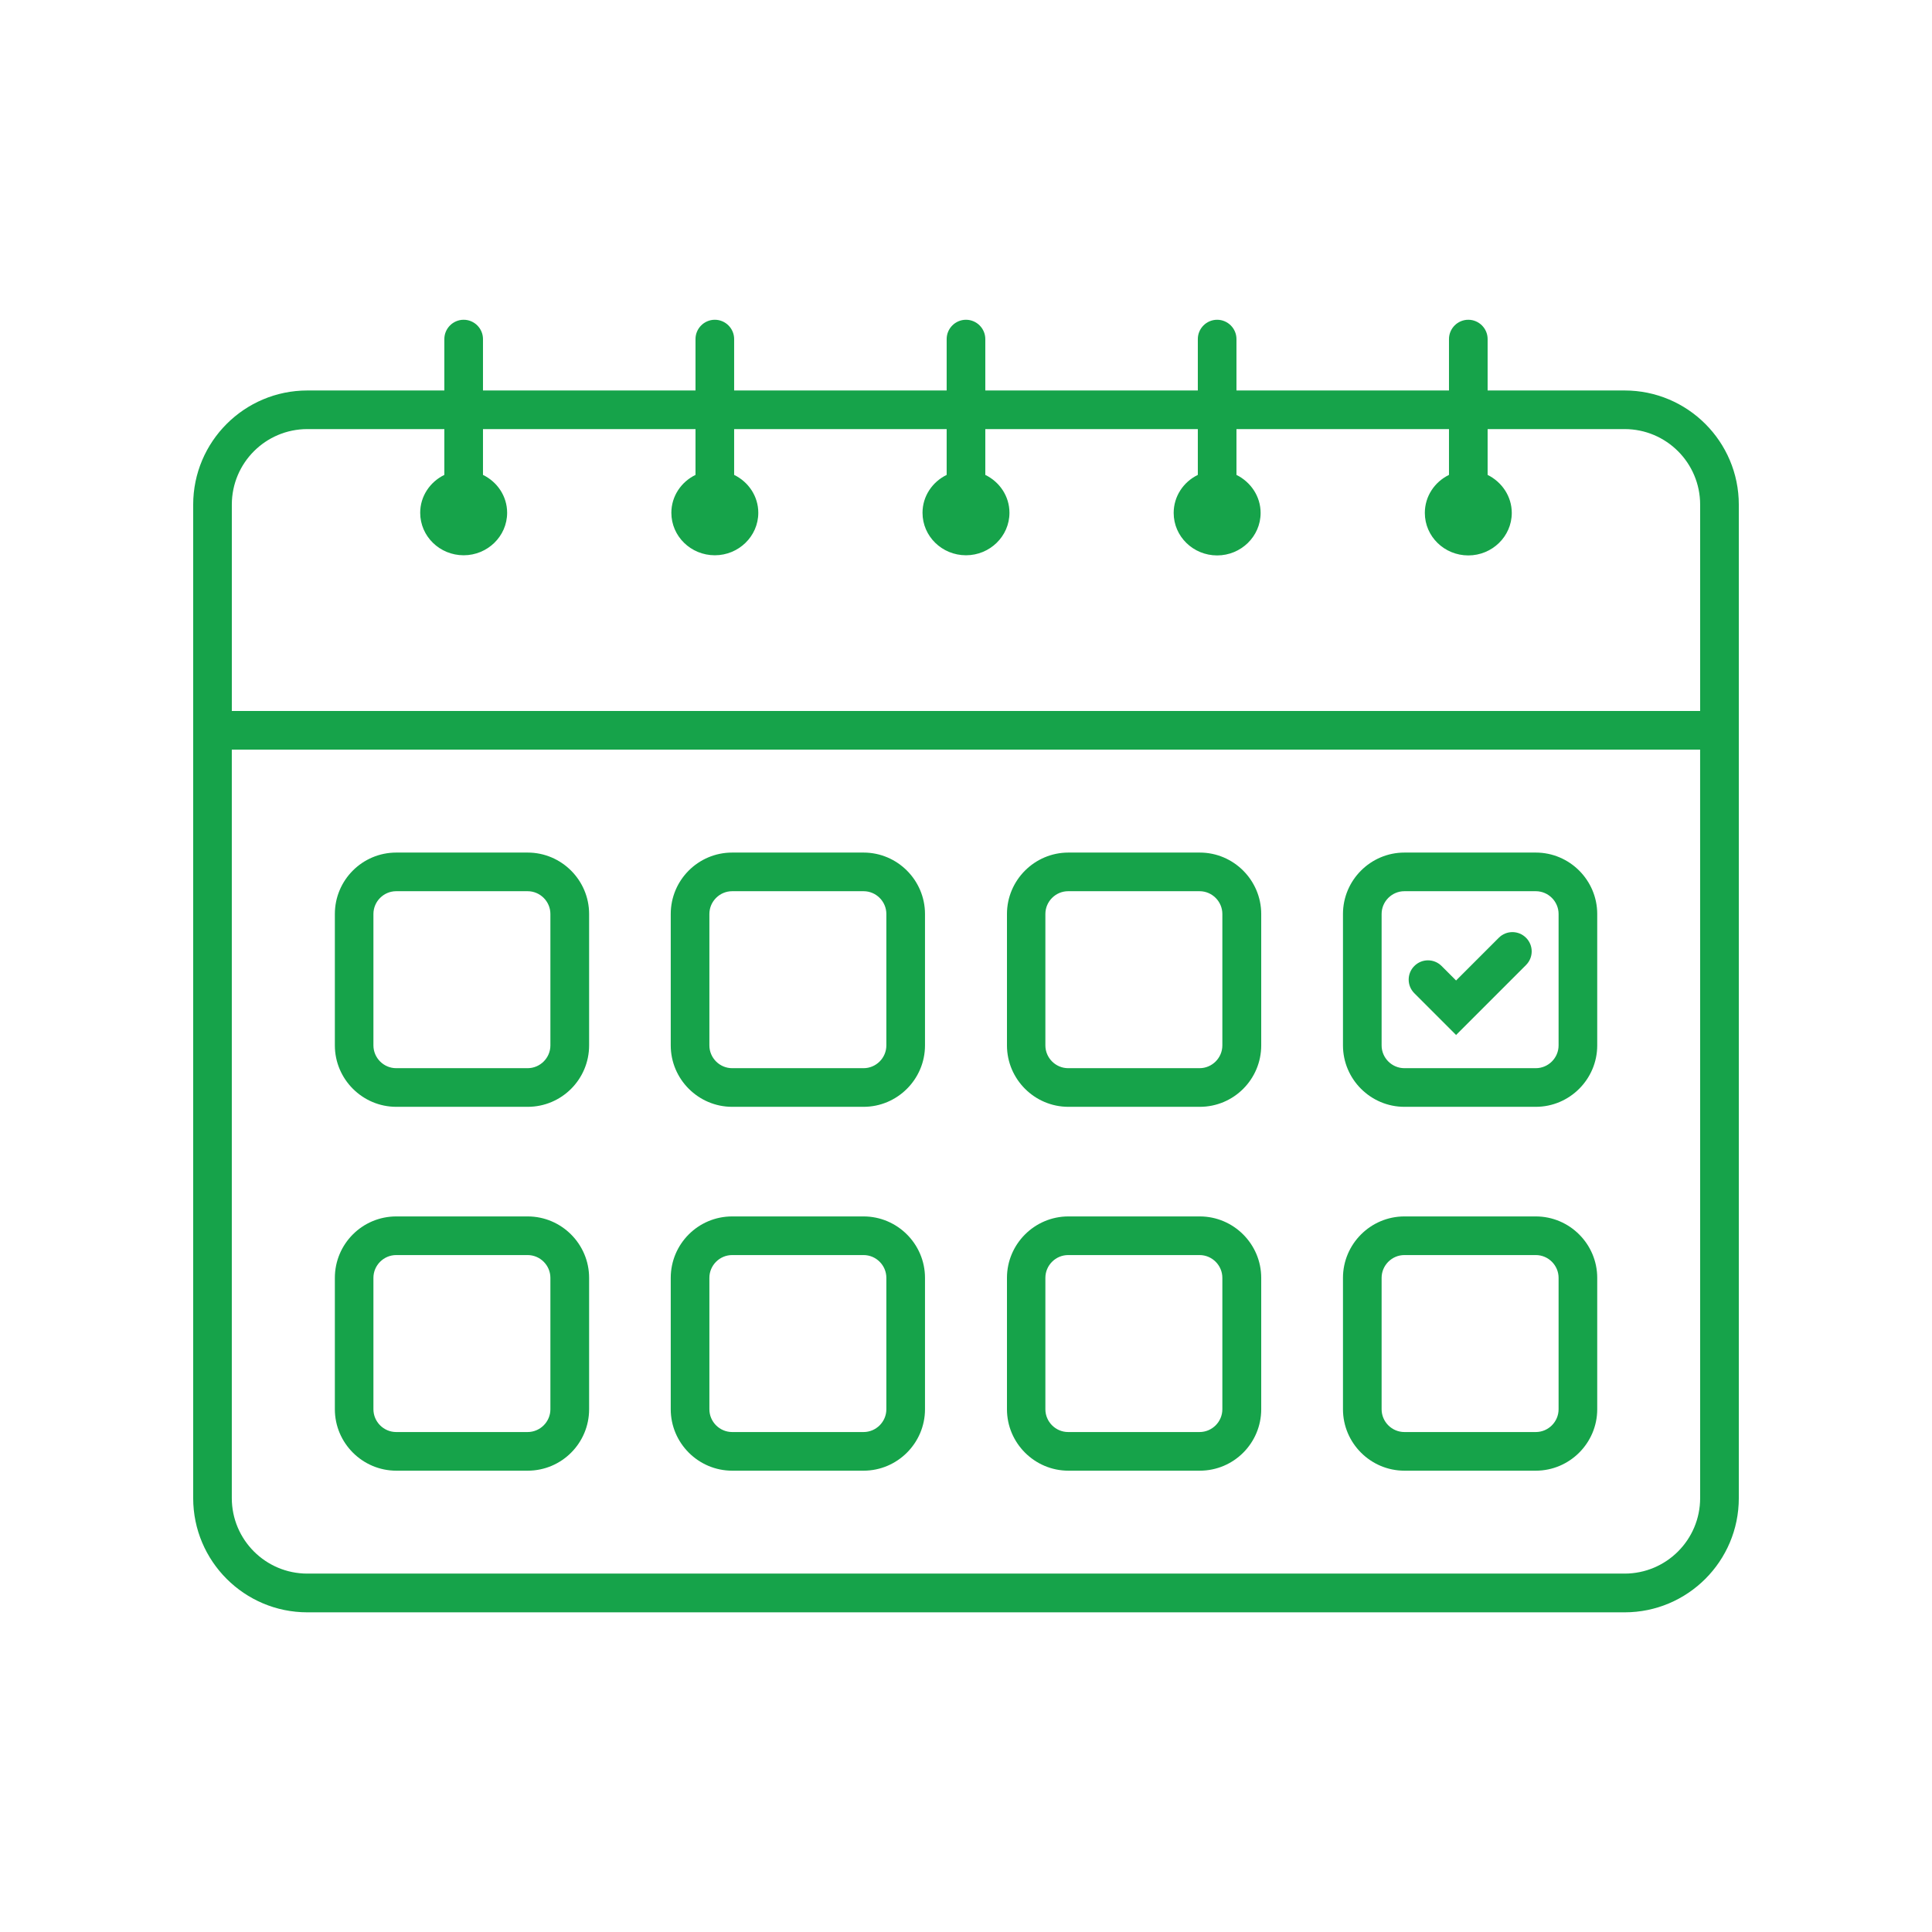
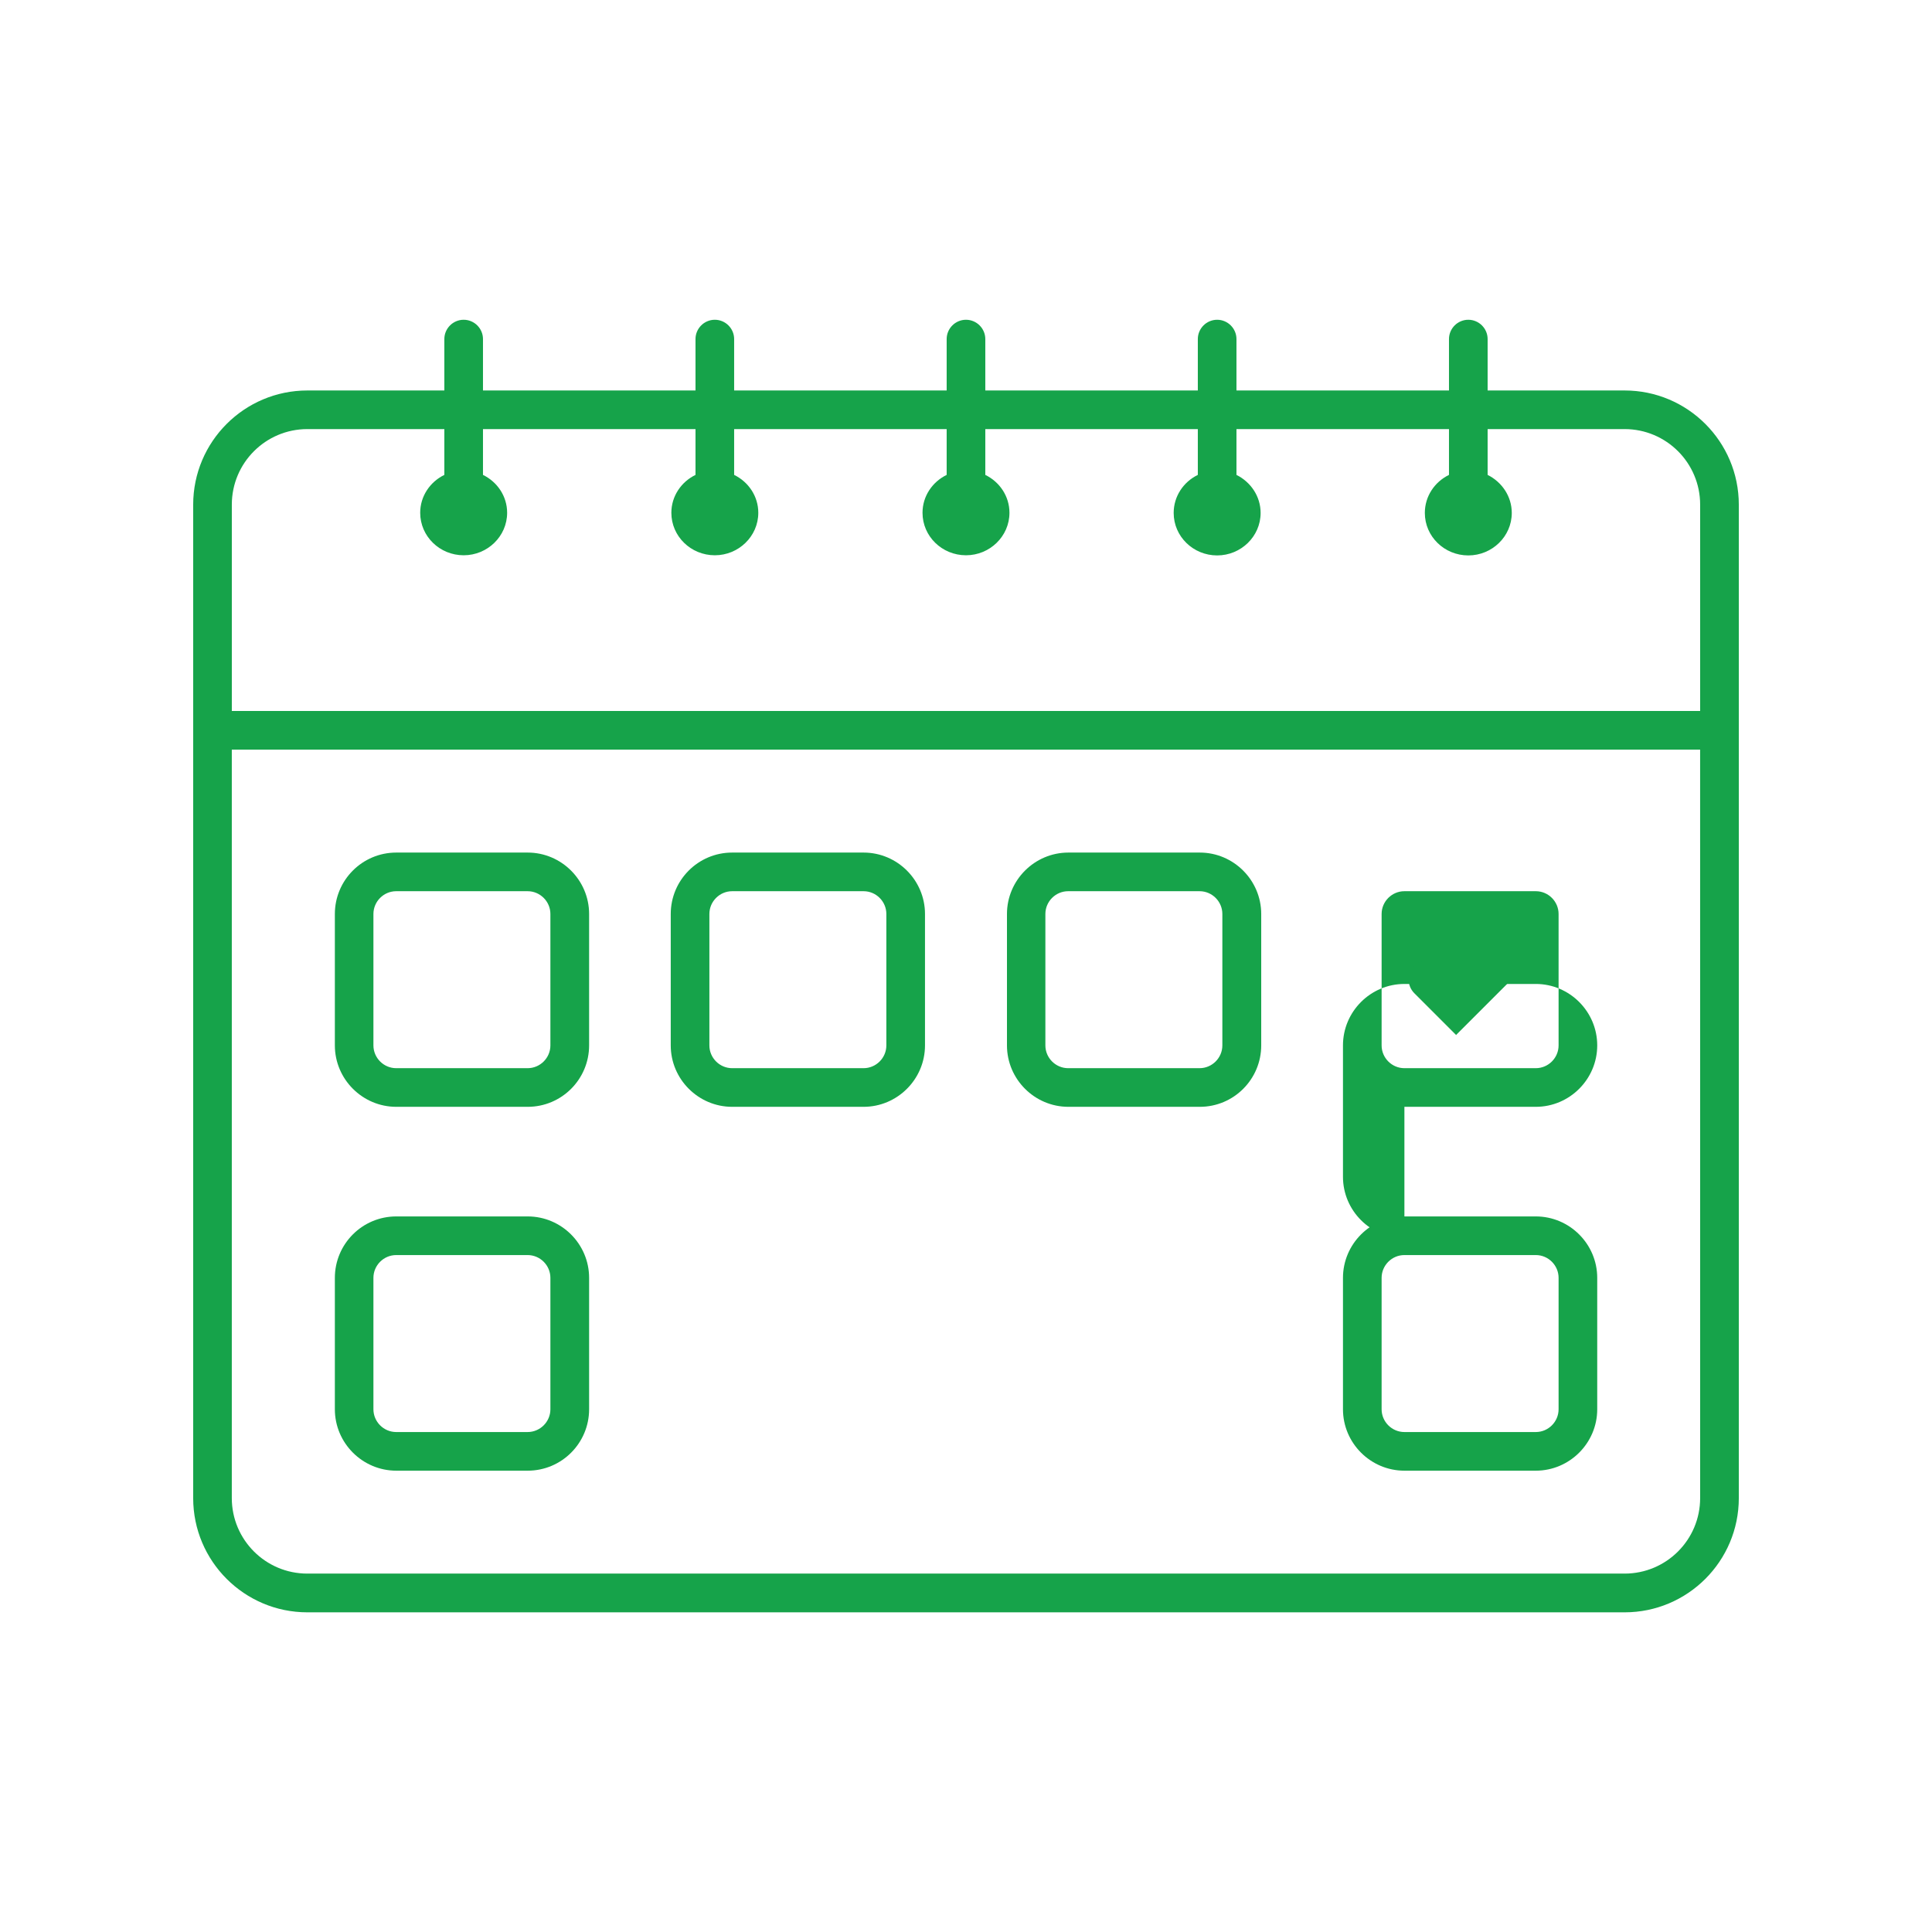
<svg xmlns="http://www.w3.org/2000/svg" width="3600pt" height="3600pt" version="1.1" viewBox="0 0 3600 3600">
  <path d="m3027.2 727.6h-255.23v-95.766c0-19.828-16.172-36-36-36s-36 16.172-36 36v95.766h-396v-95.766c0-19.828-16.172-36-36-36s-36 16.172-36 36v95.766h-396v-95.766c0-19.828-16.172-36-36-36s-36 16.172-36 36v95.766h-396v-95.766c0-19.828-16.172-36-36-36s-36 16.172-36 36v95.766h-396v-95.766c0-19.828-16.172-36-36-36s-36 16.172-36 36v95.766h-255.23c-117.42 0-212.77 95.344-212.77 212.77v1851.2c0 117.42 95.344 212.77 212.77 212.77h2454.5c117.42 0 212.77-95.344 212.77-212.77v-1851.2c0-117.42-95.344-212.77-212.77-212.77zm140.77 2063.8c0 77.766-63 140.77-140.77 140.77h-2454.5c-77.766 0-140.77-63-140.77-140.77v-1394.6h2736zm0-1466.6h-2736v-384.48c0-77.766 63-140.77 140.77-140.77h255.23v85.359c-26.578 12.938-45 39.656-45 70.594 0 43.875 36.422 79.172 81 79.172s81-35.578 81-79.172c0-30.938-18.422-57.656-45-70.594v-85.359h396v85.359c-26.578 12.938-45 39.656-45 70.594 0 43.875 36.422 79.172 81 79.172s81-35.578 81-79.172c0-30.938-18.422-57.656-45-70.594v-85.359h396v85.359c-26.578 12.938-45 39.656-45 70.594 0 43.875 36.422 79.172 81 79.172s81-35.578 81-79.172c0-30.938-18.422-57.656-45-70.594v-85.359h396v85.359c-26.578 12.938-45 39.656-45 70.875 0 43.875 36.422 79.172 81 79.172s81-35.578 81-79.172c0-30.938-18.422-57.656-45-70.875v-85.359h396v85.359c-26.578 12.938-45 39.656-45 70.875 0 43.875 36.422 79.172 81 79.172s81-35.578 81-79.172c0-30.938-18.422-57.656-45-70.875v-85.359h255.23c77.766 0 140.77 63 140.77 140.77z" fill="#16a34a" />
  <path d="m738.43 2062.4h244.83c63.422 0 114.47-51.469 114.47-114.47v-244.83c0-63-51.469-114.47-114.47-114.47h-244.83c-63.422 0-114.47 51.469-114.47 114.47v244.83c0 63 51.469 114.47 114.47 114.47zm-42.609-359.3c0-23.344 19.125-42.469 42.469-42.469h244.83c23.344 0 42.469 19.125 42.469 42.469v244.83c0 23.344-19.125 42.469-42.469 42.469h-244.83c-23.344 0-42.469-19.125-42.469-42.469z" fill="#16a34a" />
  <path d="m1364.3 2062.4h244.83c63 0 114.47-51.469 114.47-114.47v-244.83c0-63-51.469-114.47-114.47-114.47h-244.83c-63.422 0-114.47 51.469-114.47 114.47v244.83c0 63 51.469 114.47 114.47 114.47zm-42.469-359.3c0-23.344 19.125-42.469 42.469-42.469h244.83c23.344 0 42.469 19.125 42.469 42.469v244.83c0 23.344-19.125 42.469-42.469 42.469h-244.83c-23.344 0-42.469-19.125-42.469-42.469z" fill="#16a34a" />
  <path d="m1990.8 2062.4h244.83c63.422 0 114.47-51.469 114.47-114.47v-244.83c0-63-51.469-114.47-114.47-114.47h-244.83c-63 0-114.47 51.469-114.47 114.47v244.83c0 63 51.469 114.47 114.47 114.47zm-42.891-359.3c0-23.344 19.125-42.469 42.469-42.469h244.83c23.344 0 42.469 19.125 42.469 42.469v244.83c0 23.344-19.125 42.469-42.469 42.469h-244.83c-23.344 0-42.469-19.125-42.469-42.469z" fill="#16a34a" />
-   <path d="m2616.9 2062.4h244.83c63 0 114.47-51.469 114.47-114.47v-244.83c0-63-51.469-114.47-114.47-114.47h-244.83c-63 0-114.47 51.469-114.47 114.47v244.83c0 63 51.469 114.47 114.47 114.47zm-42.469-359.3c0-23.344 19.125-42.469 42.469-42.469h244.83c23.344 0 42.469 19.125 42.469 42.469v244.83c0 23.344-19.125 42.469-42.469 42.469h-244.83c-23.344 0-42.469-19.125-42.469-42.469z" fill="#16a34a" />
+   <path d="m2616.9 2062.4h244.83c63 0 114.47-51.469 114.47-114.47c0-63-51.469-114.47-114.47-114.47h-244.83c-63 0-114.47 51.469-114.47 114.47v244.83c0 63 51.469 114.47 114.47 114.47zm-42.469-359.3c0-23.344 19.125-42.469 42.469-42.469h244.83c23.344 0 42.469 19.125 42.469 42.469v244.83c0 23.344-19.125 42.469-42.469 42.469h-244.83c-23.344 0-42.469-19.125-42.469-42.469z" fill="#16a34a" />
  <path d="m738.43 2740.4h244.83c63.422 0 114.47-51.469 114.47-114.47v-244.83c0-63-51.469-114.47-114.47-114.47h-244.83c-63.422 0-114.47 51.469-114.47 114.47v244.83c0 63 51.469 114.47 114.47 114.47zm-42.609-359.3c0-23.344 19.125-42.469 42.469-42.469h244.83c23.344 0 42.469 19.125 42.469 42.469v244.83c0 23.344-19.125 42.469-42.469 42.469h-244.83c-23.344 0-42.469-19.125-42.469-42.469z" fill="#16a34a" />
-   <path d="m1364.3 2740.4h244.83c63 0 114.47-51.469 114.47-114.47v-244.83c0-63-51.469-114.47-114.47-114.47h-244.83c-63.422 0-114.47 51.469-114.47 114.47v244.83c0 63 51.469 114.47 114.47 114.47zm-42.469-359.3c0-23.344 19.125-42.469 42.469-42.469h244.83c23.344 0 42.469 19.125 42.469 42.469v244.83c0 23.344-19.125 42.469-42.469 42.469h-244.83c-23.344 0-42.469-19.125-42.469-42.469z" fill="#16a34a" />
-   <path d="m1990.8 2740.4h244.83c63.422 0 114.47-51.469 114.47-114.47v-244.83c0-63-51.469-114.47-114.47-114.47h-244.83c-63 0-114.47 51.469-114.47 114.47v244.83c0 63 51.469 114.47 114.47 114.47zm-42.891-359.3c0-23.344 19.125-42.469 42.469-42.469h244.83c23.344 0 42.469 19.125 42.469 42.469v244.83c0 23.344-19.125 42.469-42.469 42.469h-244.83c-23.344 0-42.469-19.125-42.469-42.469z" fill="#16a34a" />
  <path d="m2616.9 2740.4h244.83c63 0 114.47-51.469 114.47-114.47v-244.83c0-63-51.469-114.47-114.47-114.47h-244.83c-63 0-114.47 51.469-114.47 114.47v244.83c0 63 51.469 114.47 114.47 114.47zm-42.469-359.3c0-23.344 19.125-42.469 42.469-42.469h244.83c23.344 0 42.469 19.125 42.469 42.469v244.83c0 23.344-19.125 42.469-42.469 42.469h-244.83c-23.344 0-42.469-19.125-42.469-42.469z" fill="#16a34a" />
  <path d="m2712.9 1928.8 130.64-130.64c14.062-14.062 14.062-36.703 0-50.766s-36.703-14.062-50.766 0l-79.594 79.594-27-27c-14.062-14.062-36.703-14.062-50.766 0-14.066 14.062-14.062 36.703 0 50.766l78.188 78.188z" fill="#16a34a" />
</svg>